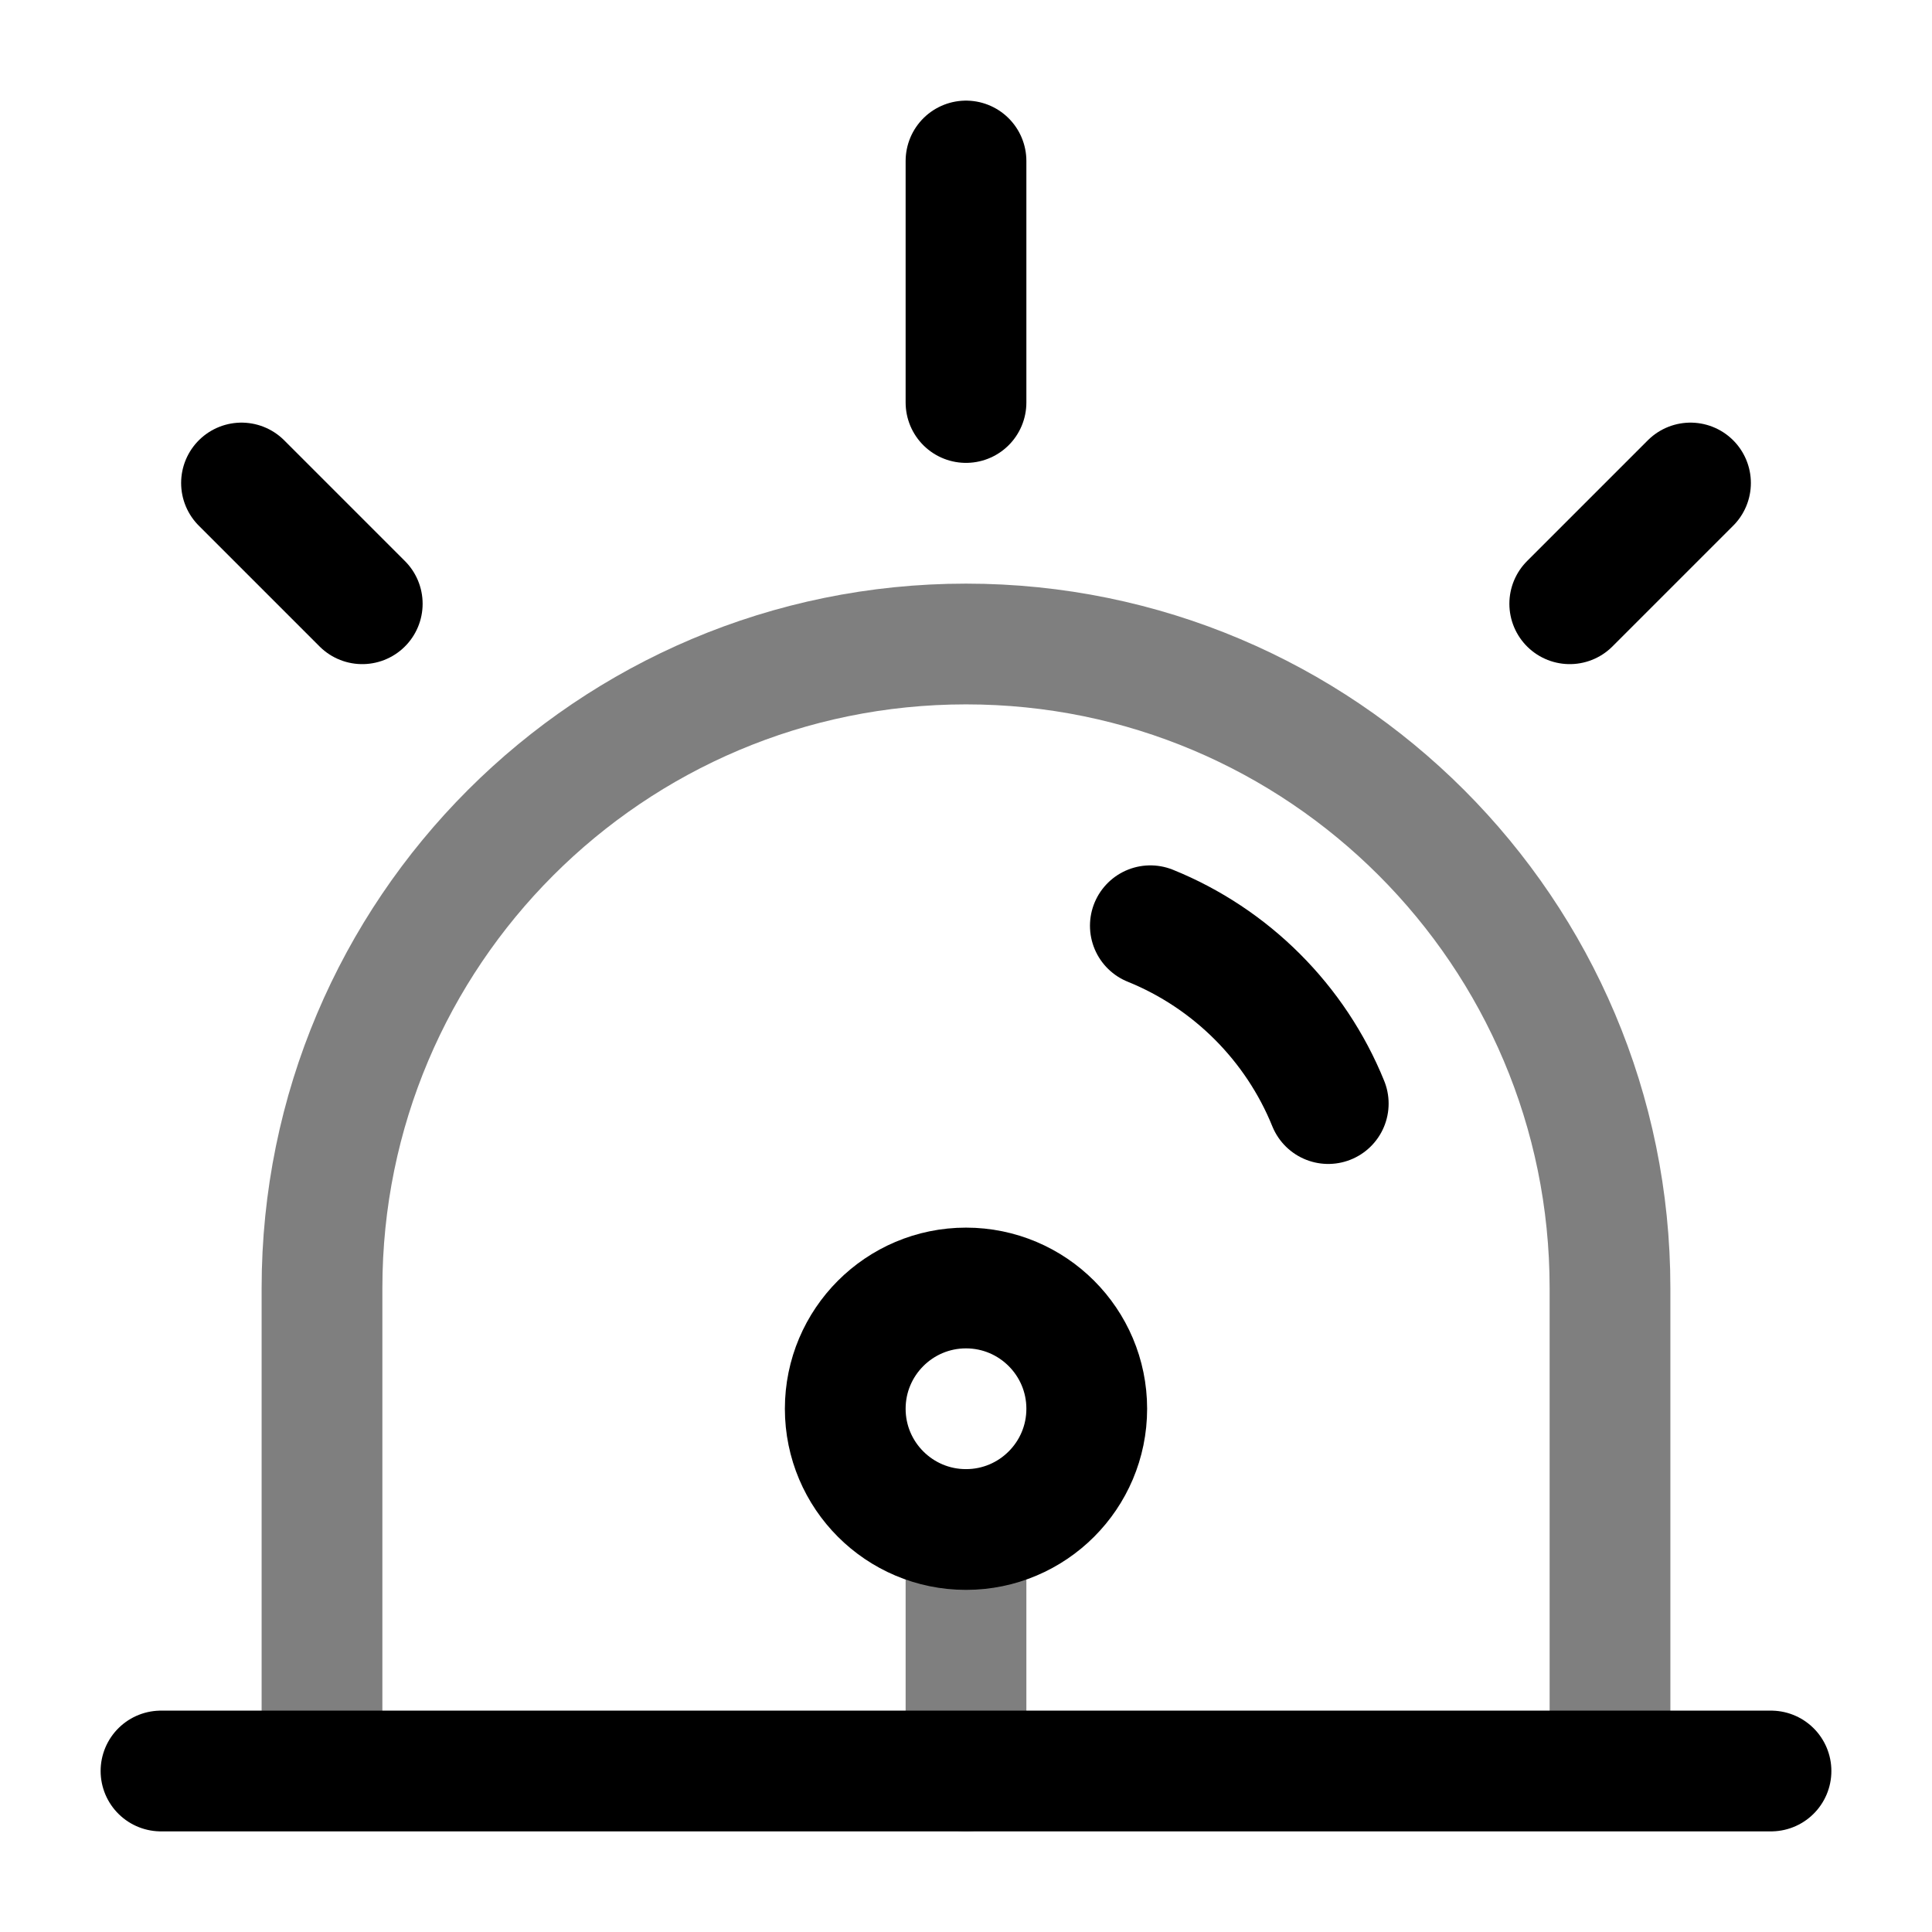
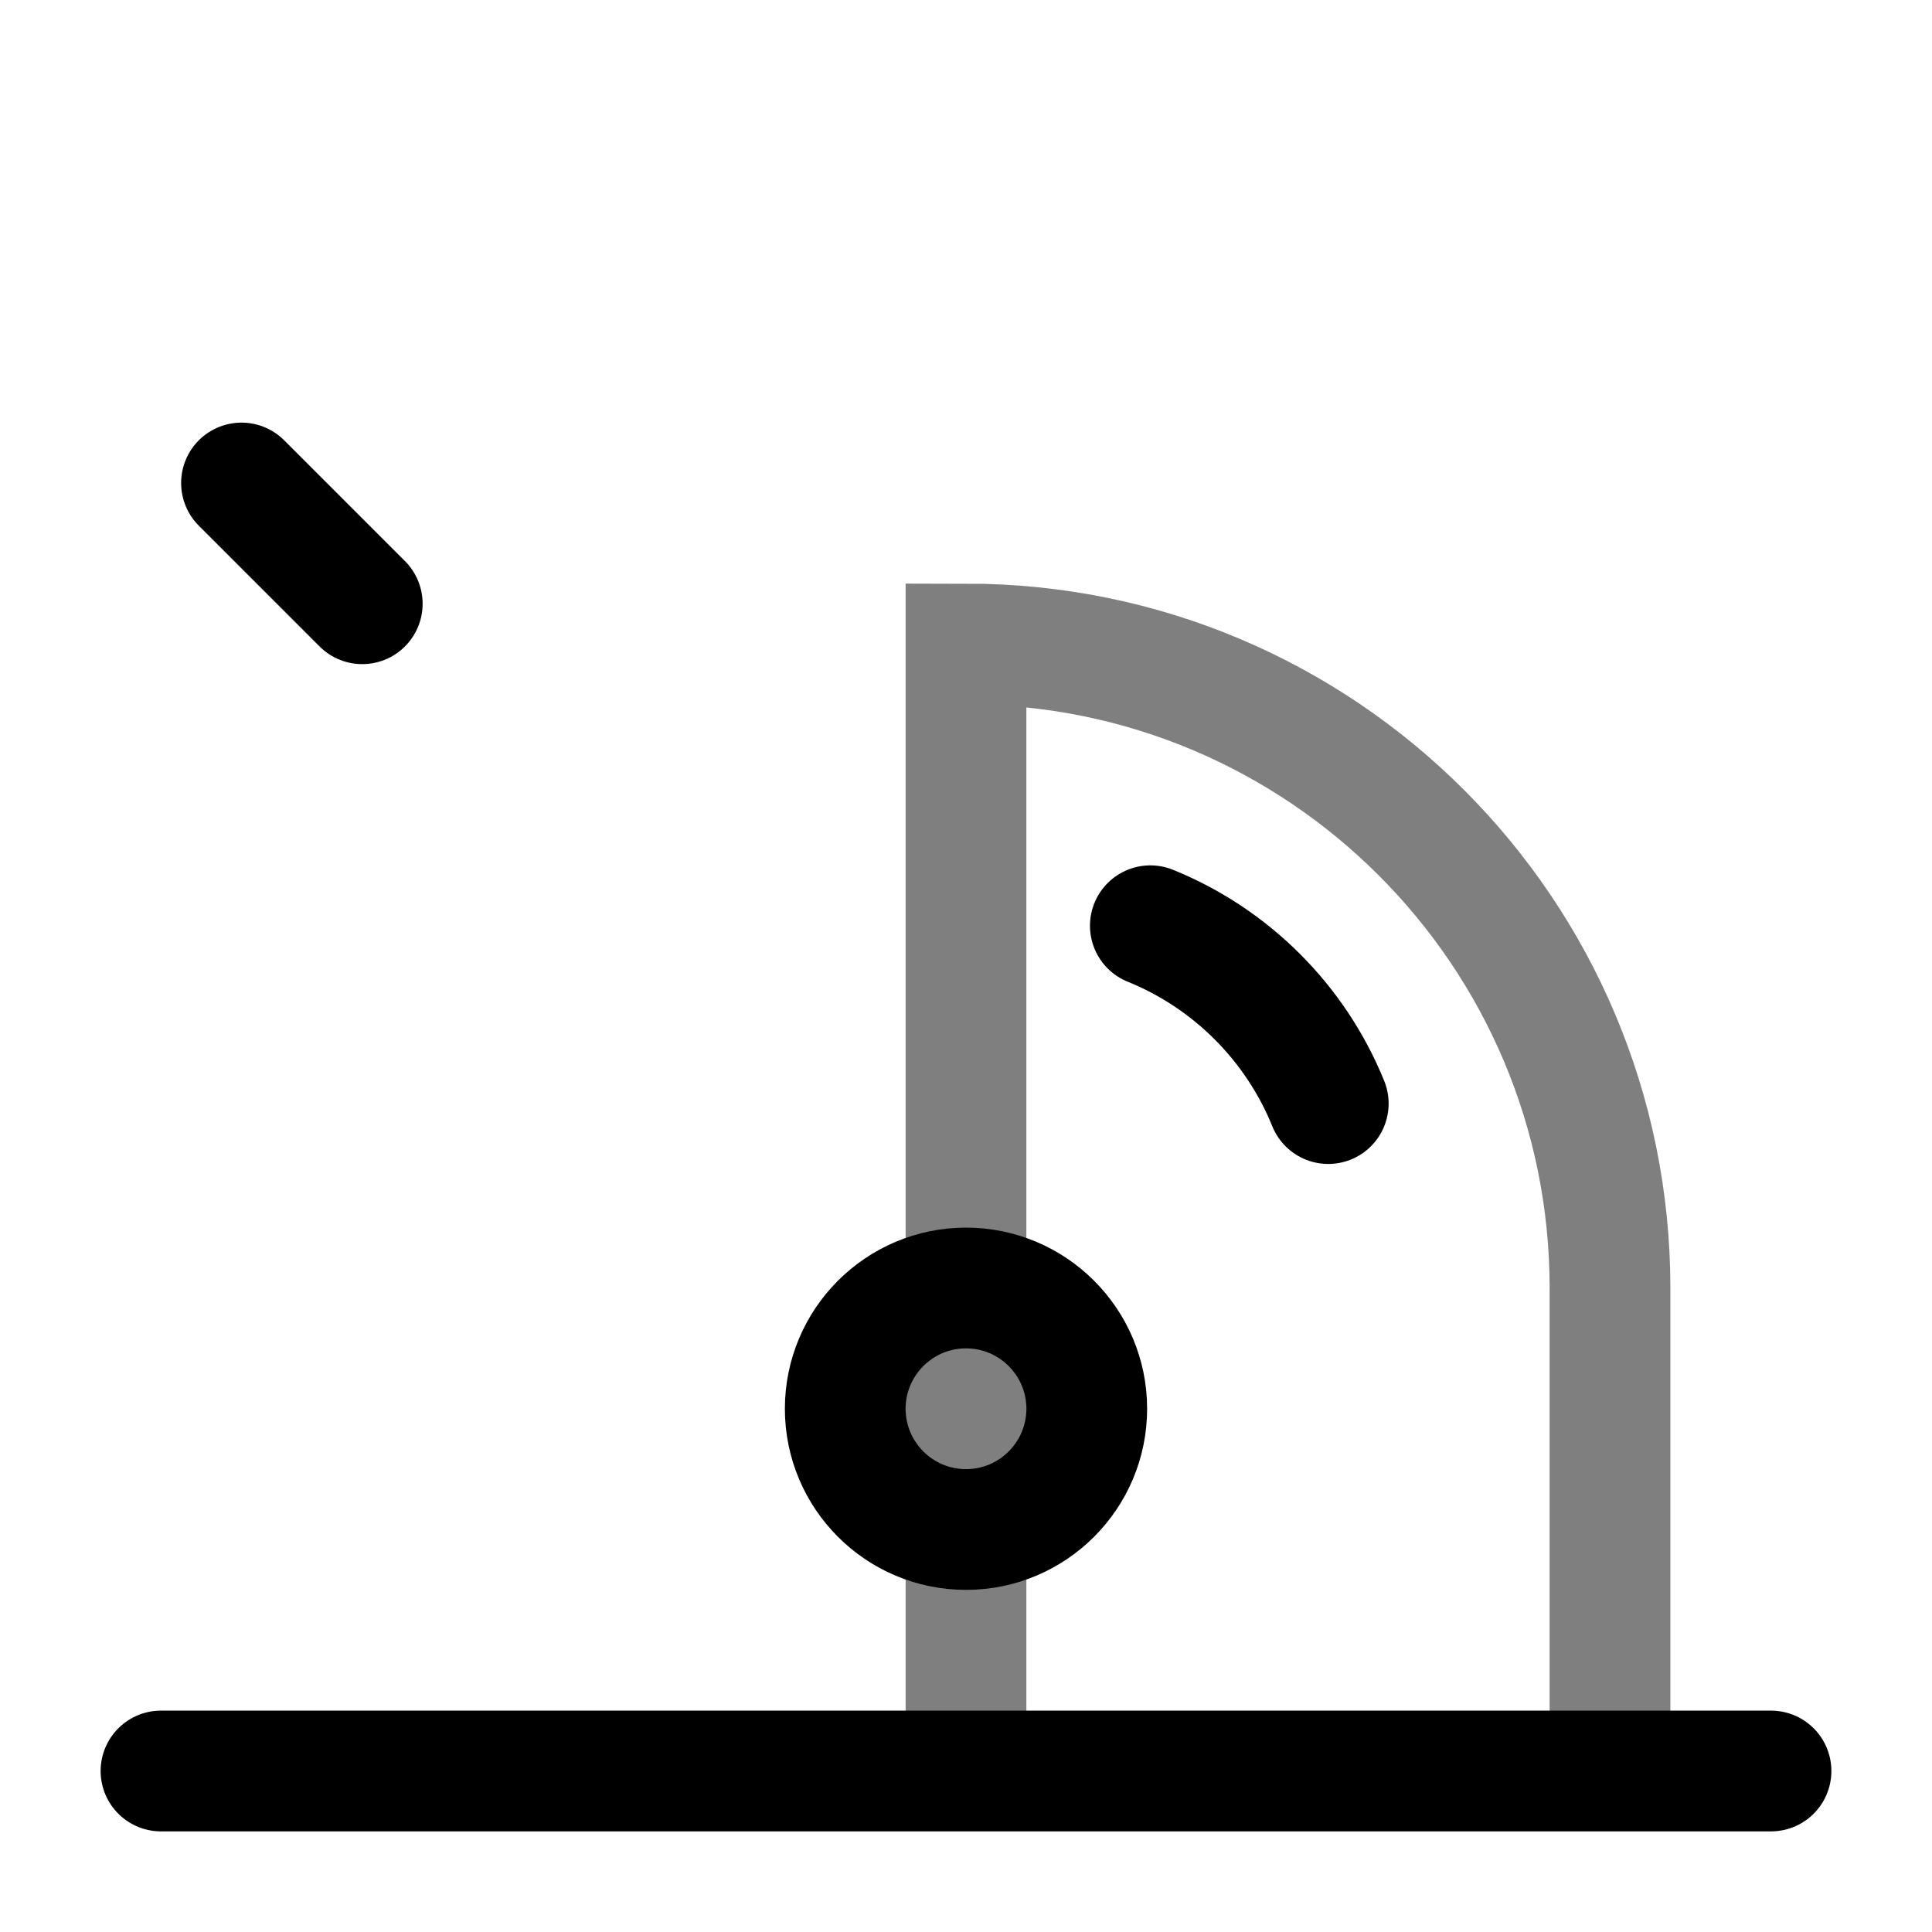
<svg xmlns="http://www.w3.org/2000/svg" width="24" height="24" viewBox="0 0 24 24" fill="none">
-   <path opacity="0.5" d="M20 22V16C20 11.582 16.418 8 12 8C7.582 8 4 11.582 4 16V22" stroke="black" stroke-width="1.5" />
+   <path opacity="0.5" d="M20 22V16C20 11.582 16.418 8 12 8V22" stroke="black" stroke-width="1.5" />
  <path d="M14.29 11.5C15.293 11.906 16.094 12.707 16.5 13.709" stroke="black" stroke-width="1.5" stroke-linecap="round" />
  <path d="M2 22H22" stroke="black" stroke-width="1.5" stroke-linecap="round" />
-   <path d="M12 2V5" stroke="black" stroke-width="1.5" stroke-linecap="round" />
-   <path d="M21 6L19.5 7.5" stroke="black" stroke-width="1.5" stroke-linecap="round" />
  <path d="M3 6L4.5 7.5" stroke="black" stroke-width="1.5" stroke-linecap="round" />
  <path d="M13.5 17.5C13.5 18.328 12.828 19 12 19C11.172 19 10.5 18.328 10.5 17.5C10.5 16.672 11.172 16 12 16C12.828 16 13.5 16.672 13.5 17.5Z" stroke="black" stroke-width="1.5" />
-   <path opacity="0.5" d="M12 19V22" stroke="black" stroke-width="1.5" stroke-linecap="round" />
</svg>